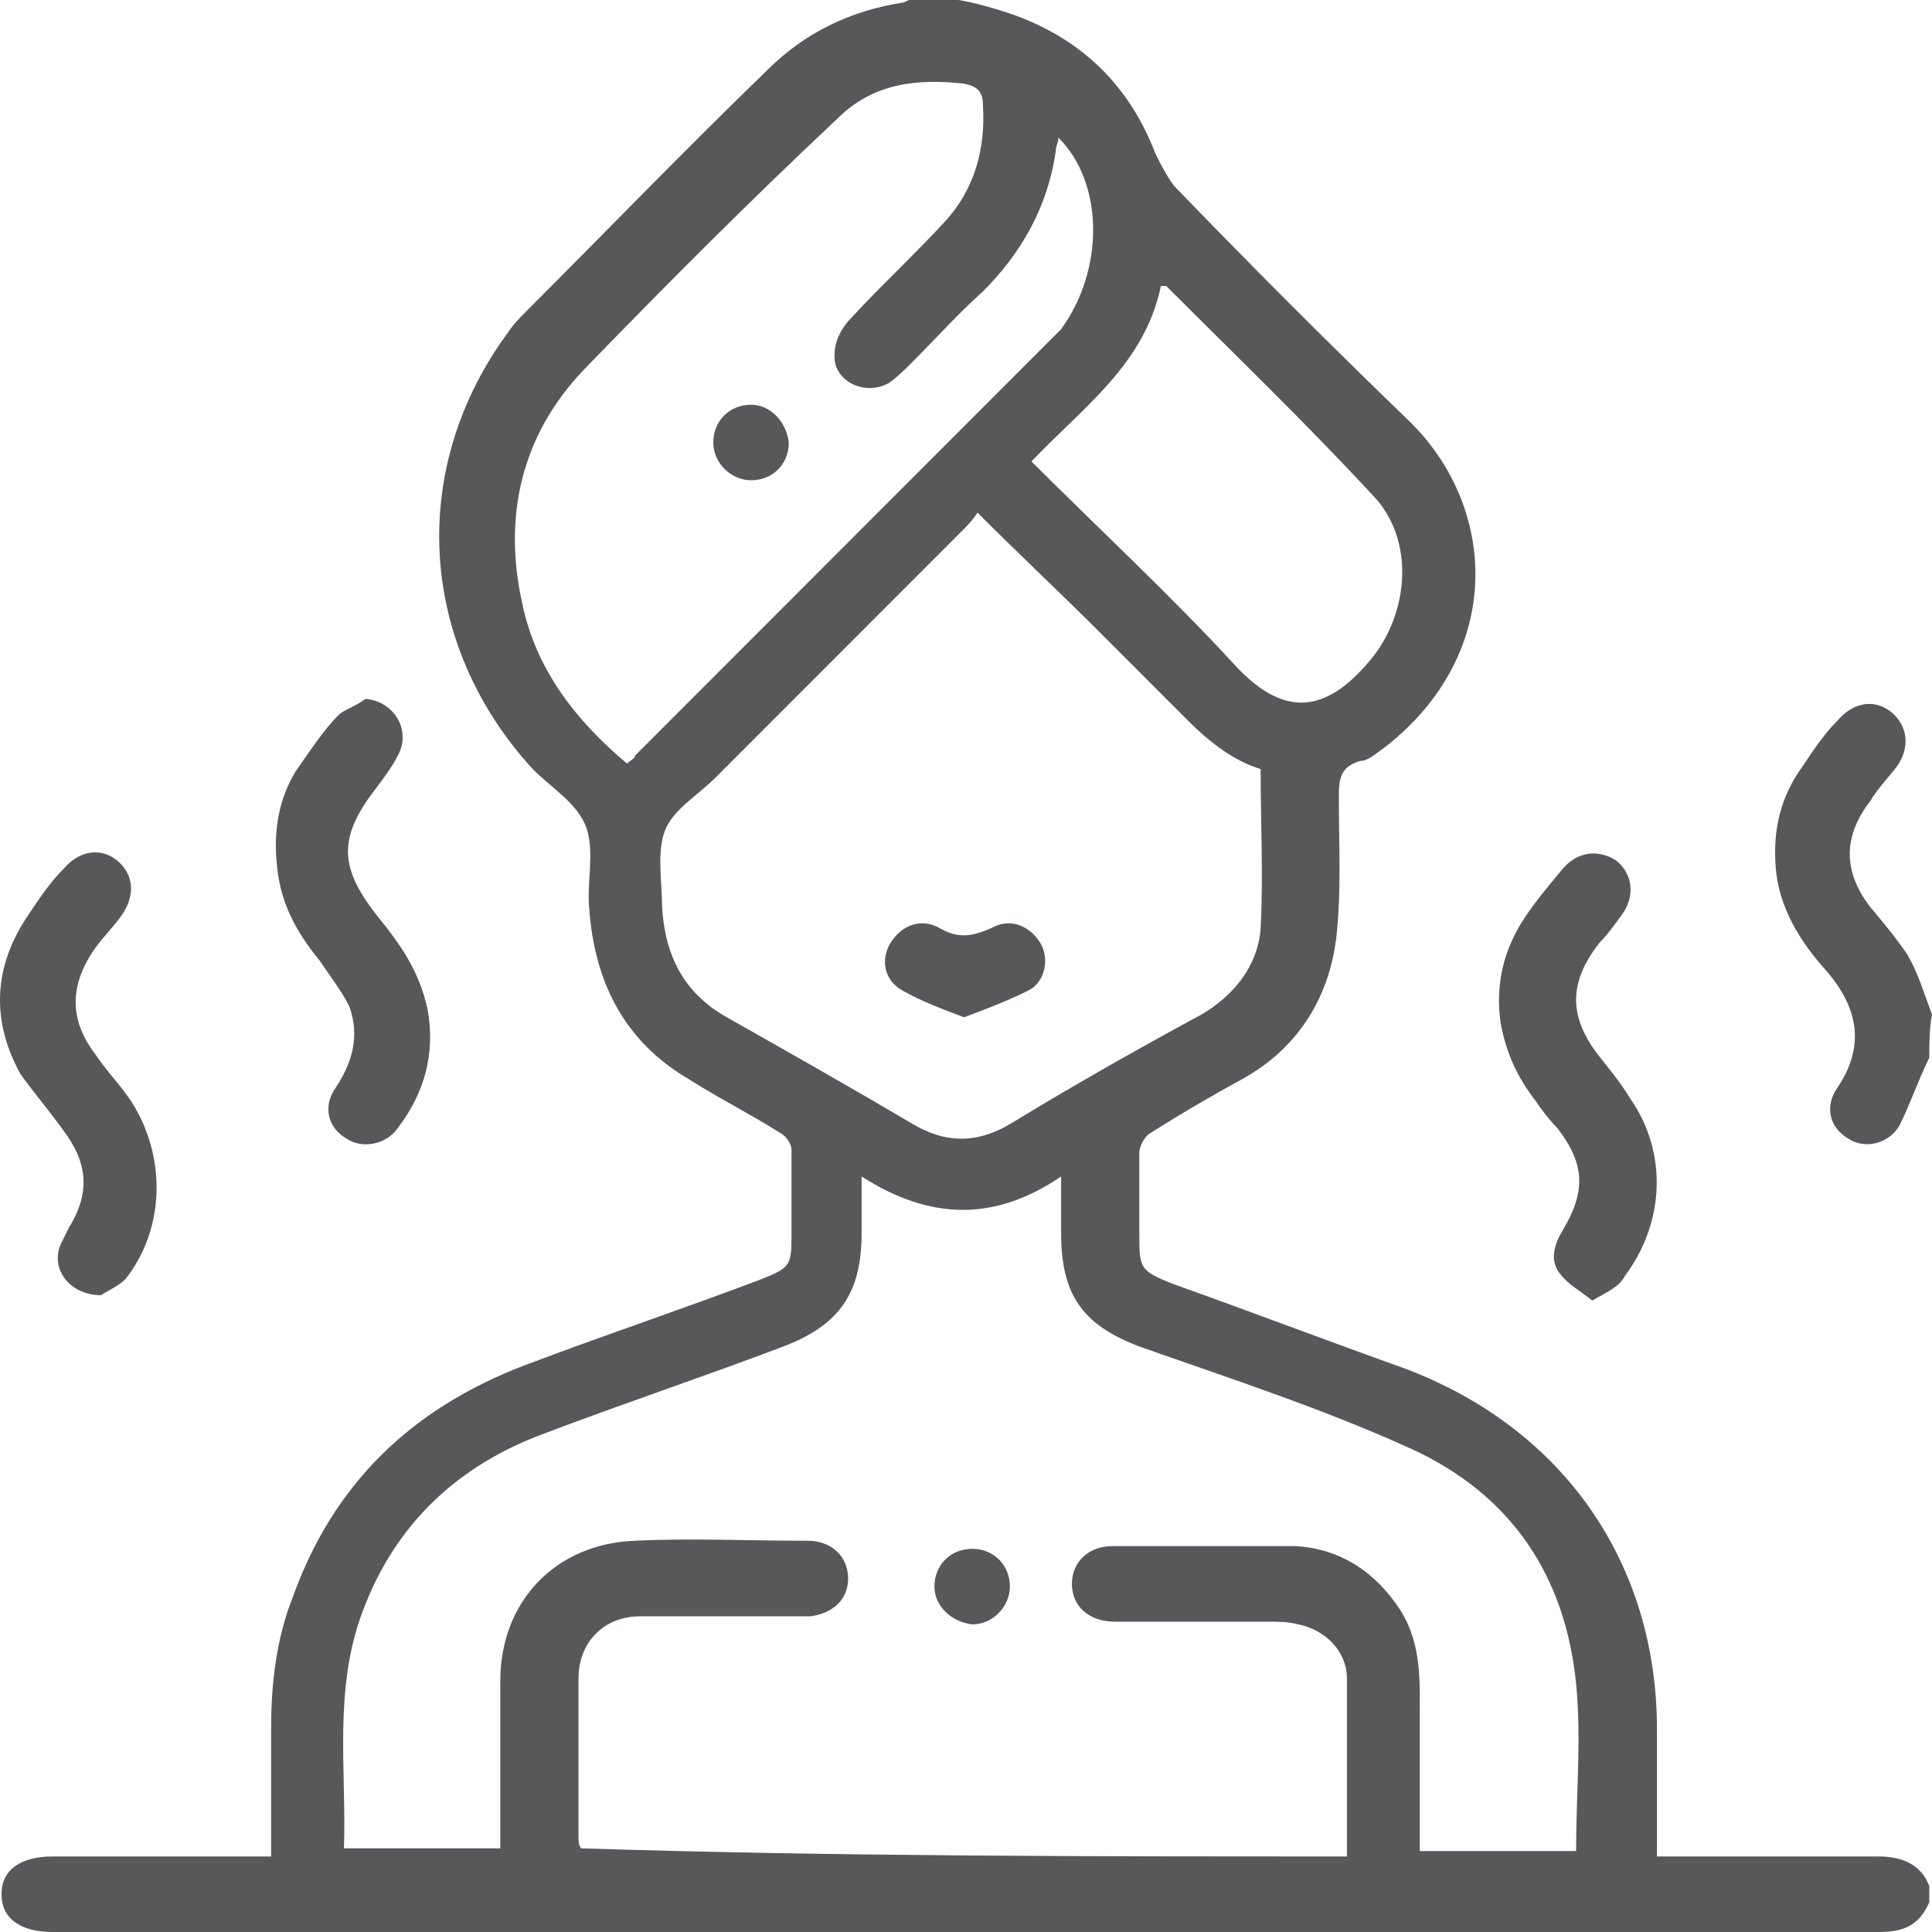
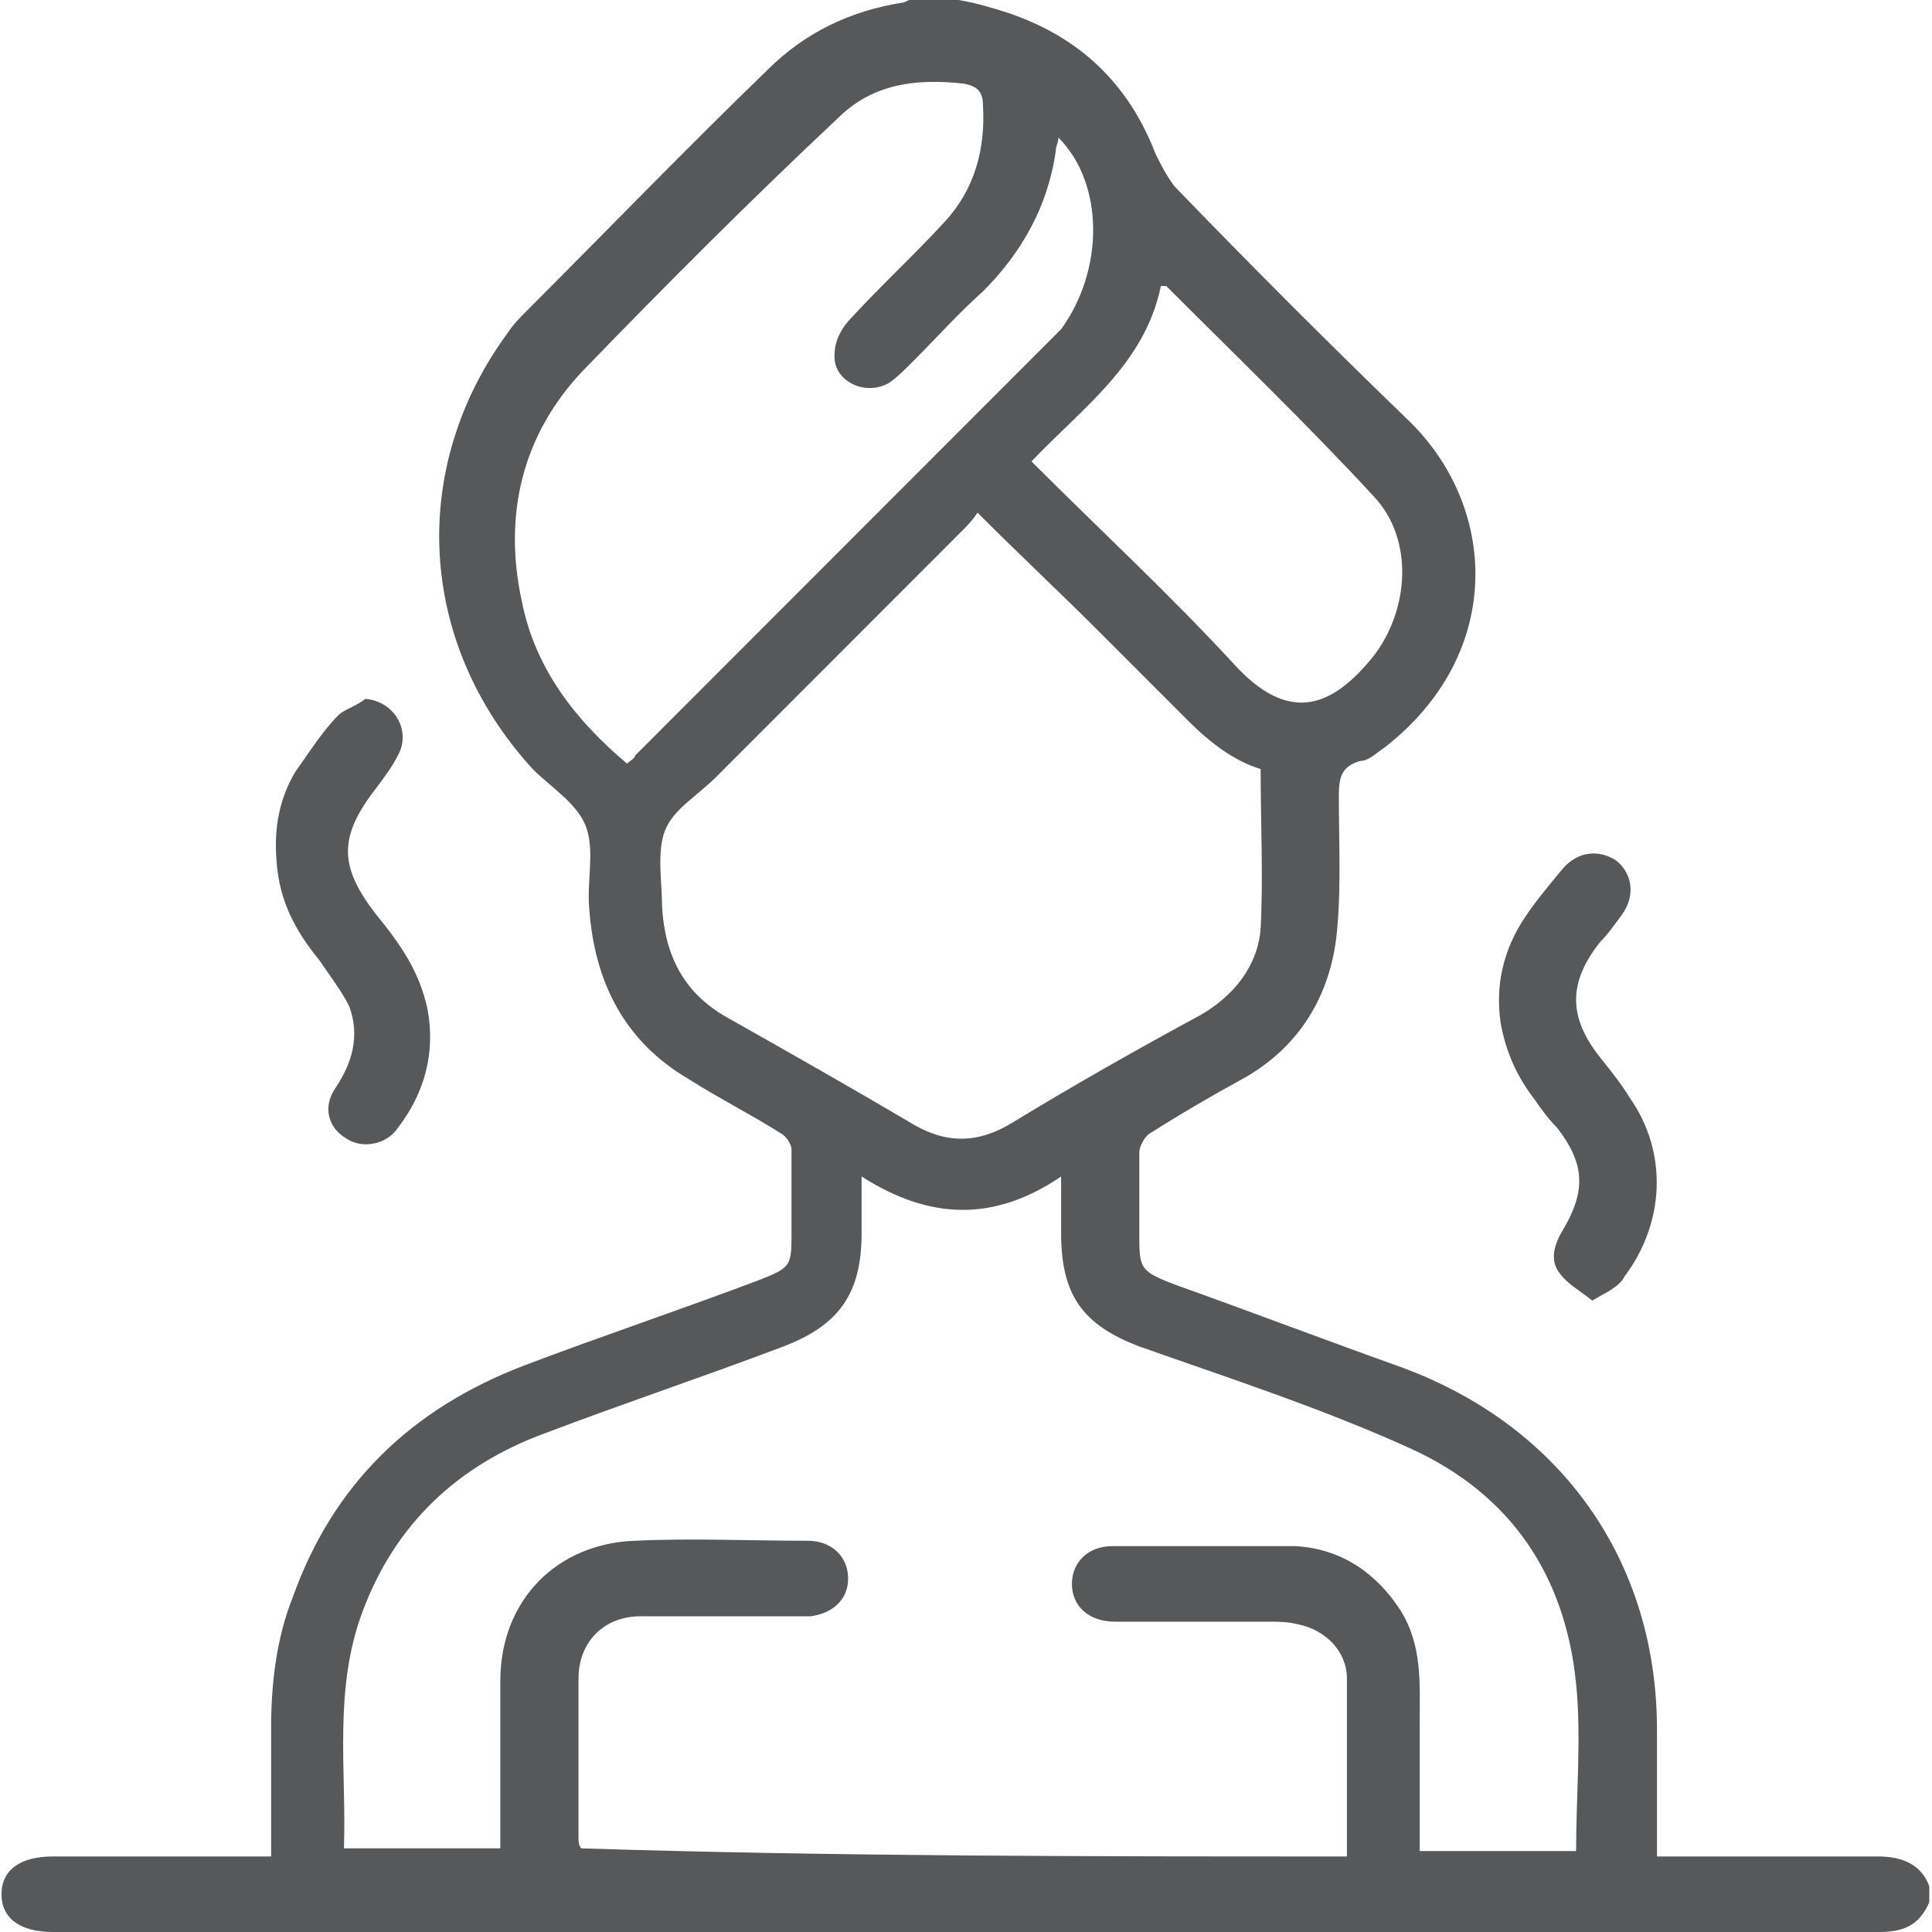
<svg xmlns="http://www.w3.org/2000/svg" id="Untitled-P%E1gina%201" viewBox="0 0 100 100" style="background-color:#ffffff00" version="1.1" xml:space="preserve" x="0px" y="0px" width="100px" height="100px">
  <g>
    <path d="M 60.087 14.805 C 59.25 18.855 56.04 21.09 53.389 23.883 C 56.877 27.374 60.506 30.726 63.855 34.358 C 66.646 37.43 68.879 36.731 71.112 33.938 C 72.926 31.564 73.205 27.933 71.112 25.698 C 67.623 21.927 63.995 18.436 60.366 14.805 C 60.366 14.805 60.227 14.805 60.087 14.805 L 60.087 14.805 ZM 54.784 7.123 C 54.784 7.402 54.645 7.542 54.645 7.821 C 54.226 10.754 52.83 13.129 50.877 15.084 C 49.62 16.201 48.504 17.458 47.248 18.715 C 46.829 19.134 46.411 19.554 45.992 19.833 C 44.736 20.531 43.062 19.693 43.201 18.296 C 43.201 17.598 43.62 16.899 44.038 16.48 C 45.574 14.805 47.388 13.129 48.923 11.452 C 50.458 9.777 51.016 7.681 50.877 5.447 C 50.877 4.749 50.597 4.469 49.9 4.33 C 47.388 4.05 45.155 4.33 43.34 6.145 C 38.875 10.335 34.549 14.665 30.223 19.134 C 27.013 22.486 26.036 26.675 27.013 31.145 C 27.71 34.637 29.804 37.291 32.455 39.525 C 32.595 39.386 32.874 39.246 32.874 39.106 C 39.991 31.983 46.969 25 54.086 17.877 C 54.365 17.598 54.645 17.319 54.924 17.039 C 57.157 13.966 57.157 9.497 54.784 7.123 L 54.784 7.123 ZM 50.597 26.536 C 50.318 26.955 50.039 27.235 49.76 27.514 C 45.574 31.704 41.247 36.034 37.06 40.223 C 36.084 41.201 34.828 41.899 34.409 43.016 C 33.99 44.134 34.269 45.67 34.269 46.927 C 34.409 49.441 35.386 51.397 37.619 52.654 C 40.829 54.469 44.038 56.285 47.109 58.101 C 48.923 59.218 50.597 59.218 52.412 58.101 C 55.621 56.145 58.831 54.33 62.181 52.514 C 63.855 51.536 65.111 50 65.251 48.045 C 65.39 45.391 65.251 42.598 65.251 39.805 C 63.855 39.386 62.599 38.407 61.483 37.291 C 59.948 35.754 58.413 34.217 56.877 32.681 C 54.924 30.726 52.83 28.771 50.597 26.536 L 50.597 26.536 ZM 69.716 96.09 C 69.716 92.877 69.716 89.944 69.716 86.871 C 69.716 85.475 68.6 84.358 67.204 84.079 C 66.646 83.938 66.228 83.938 65.669 83.938 C 63.018 83.938 60.366 83.938 57.715 83.938 C 56.319 83.938 55.482 83.101 55.482 81.983 C 55.482 80.866 56.319 80.028 57.575 80.028 C 60.785 80.028 63.855 80.028 67.065 80.028 C 69.437 80.167 71.251 81.424 72.507 83.38 C 73.624 85.195 73.484 87.151 73.484 89.106 C 73.484 91.341 73.484 93.576 73.484 95.81 C 76.276 95.81 78.927 95.81 81.579 95.81 C 81.579 92.877 81.858 89.944 81.579 87.151 C 81.02 81.565 78.229 77.374 73.066 75 C 68.46 72.905 63.716 71.369 58.971 69.693 C 56.04 68.576 54.924 67.039 54.924 63.827 C 54.924 62.989 54.924 62.012 54.924 60.894 C 51.435 63.268 48.085 63.129 44.596 60.894 C 44.596 62.012 44.596 62.989 44.596 63.827 C 44.596 66.899 43.48 68.576 40.549 69.693 C 36.502 71.229 32.316 72.626 28.269 74.162 C 23.663 75.838 20.454 78.91 18.779 83.38 C 17.244 87.43 17.942 91.62 17.802 95.67 C 20.593 95.67 23.245 95.67 25.896 95.67 C 25.896 95.531 25.896 95.531 25.896 95.391 C 25.896 92.598 25.896 89.805 25.896 87.011 C 25.896 82.821 28.827 79.888 32.874 79.749 C 35.805 79.609 38.735 79.749 41.805 79.749 C 43.062 79.749 43.899 80.587 43.899 81.704 C 43.899 82.821 43.062 83.52 41.945 83.659 C 41.666 83.659 41.387 83.659 41.108 83.659 C 38.456 83.659 35.805 83.659 33.153 83.659 C 31.199 83.659 29.943 85.056 29.943 86.871 C 29.943 89.665 29.943 92.458 29.943 95.112 C 29.943 95.252 29.943 95.531 30.083 95.67 C 43.34 96.09 56.459 96.09 69.716 96.09 L 69.716 96.09 ZM 99.86 98.463 C 99.302 99.721 98.465 100 97.209 100 C 65.809 100 34.269 100 2.87 100 C 2.87 100 2.87 100 2.73 100 C 1.055 100 0.078 99.302 0.078 98.045 C 0.078 96.788 1.055 96.09 2.73 96.09 C 6.079 96.09 9.568 96.09 12.918 96.09 C 13.336 96.09 13.615 96.09 14.034 96.09 C 14.034 93.855 14.034 91.62 14.034 89.385 C 14.034 87.151 14.313 84.777 15.15 82.681 C 17.244 76.816 21.291 72.905 27.152 70.67 C 31.199 69.134 35.386 67.737 39.433 66.201 C 40.829 65.642 40.968 65.503 40.968 64.106 C 40.968 62.57 40.968 61.034 40.968 59.497 C 40.968 59.218 40.689 58.799 40.41 58.659 C 38.875 57.681 37.2 56.844 35.665 55.866 C 32.316 53.91 30.781 50.838 30.502 47.068 C 30.362 45.67 30.781 44.134 30.362 42.877 C 29.943 41.62 28.548 40.783 27.571 39.805 C 21.57 33.24 21.151 24.162 26.315 17.179 C 26.594 16.76 26.873 16.48 27.292 16.062 C 31.478 11.871 35.526 7.681 39.712 3.631 C 41.666 1.675 44.038 0.559 46.69 0.14 C 46.829 0.14 46.969 0 47.109 0 C 47.946 0 48.783 0 49.62 0 C 50.458 0.14 51.435 0.418 52.272 0.698 C 55.901 1.955 58.413 4.33 59.808 7.96 C 60.087 8.52 60.366 9.078 60.785 9.637 C 64.692 13.687 68.74 17.737 72.787 21.648 C 77.531 26.117 77.95 33.799 71.67 38.687 C 71.251 38.966 70.833 39.386 70.414 39.386 C 69.437 39.665 69.298 40.223 69.298 41.201 C 69.298 43.715 69.437 46.229 69.158 48.603 C 68.74 51.816 67.065 54.33 64.274 55.866 C 62.739 56.703 61.064 57.681 59.529 58.659 C 59.25 58.799 58.971 59.358 58.971 59.637 C 58.971 61.034 58.971 62.43 58.971 63.827 C 58.971 65.642 58.971 65.782 60.785 66.48 C 64.692 67.877 68.74 69.413 72.647 70.81 C 80.881 73.882 85.765 80.866 85.765 89.525 C 85.765 91.76 85.765 93.855 85.765 96.09 C 86.323 96.09 86.882 96.09 87.44 96.09 C 90.65 96.09 93.999 96.09 97.209 96.09 C 98.465 96.09 99.442 96.508 99.86 97.626 C 99.86 98.045 99.86 98.184 99.86 98.463 L 99.86 98.463 Z" fill="#56585a" />
-     <path d="M 99.86 54.749 C 99.302 55.866 98.883 57.123 98.325 58.241 C 97.767 59.218 96.511 59.497 95.674 58.938 C 94.697 58.38 94.418 57.263 95.115 56.285 C 96.511 54.19 96.232 52.235 94.557 50.279 C 93.162 48.743 92.045 46.927 91.906 44.833 C 91.766 42.877 92.185 41.201 93.301 39.665 C 93.859 38.827 94.418 37.989 95.115 37.291 C 95.953 36.313 97.069 36.173 97.907 36.871 C 98.744 37.57 98.883 38.687 98.186 39.665 C 97.767 40.223 97.209 40.783 96.79 41.48 C 95.395 43.296 95.395 45.112 96.79 46.927 C 97.488 47.765 98.186 48.603 98.744 49.441 C 99.302 50.419 99.581 51.397 100 52.514 C 99.86 53.212 99.86 54.05 99.86 54.749 L 99.86 54.749 Z" fill="#56585a" />
    <path d="M 82.416 67.319 C 81.718 66.76 81.16 66.48 80.741 65.922 C 80.183 65.224 80.462 64.385 80.881 63.687 C 82.137 61.592 81.997 60.195 80.602 58.38 C 80.183 57.96 79.764 57.402 79.485 56.983 C 78.508 55.726 77.95 54.469 77.671 52.933 C 77.392 50.978 77.811 49.162 78.927 47.486 C 79.485 46.648 80.183 45.81 80.881 44.972 C 81.718 43.994 82.835 43.994 83.672 44.554 C 84.509 45.251 84.649 46.369 83.951 47.346 C 83.532 47.905 83.253 48.325 82.835 48.743 C 81.16 50.838 81.16 52.654 82.835 54.749 C 83.393 55.447 83.951 56.145 84.37 56.844 C 86.323 59.637 86.184 63.268 84.091 66.062 C 83.811 66.62 83.114 66.899 82.416 67.319 L 82.416 67.319 Z" fill="#56585a" />
-     <path d="M 5.242 67.039 C 3.567 67.039 2.591 65.642 3.149 64.385 C 3.288 64.106 3.428 63.827 3.567 63.547 C 4.684 61.732 4.544 60.195 3.288 58.52 C 2.591 57.542 1.753 56.564 1.055 55.587 C -0.48 52.793 -0.34 50 1.474 47.346 C 2.032 46.508 2.591 45.67 3.288 44.972 C 4.125 43.994 5.242 43.855 6.079 44.554 C 6.917 45.251 7.056 46.369 6.219 47.486 C 5.8 48.045 5.382 48.464 4.963 49.022 C 3.567 50.978 3.567 52.793 4.963 54.609 C 5.521 55.447 6.219 56.145 6.777 56.983 C 8.591 59.777 8.591 63.547 6.498 66.201 C 6.079 66.62 5.382 66.899 5.242 67.039 L 5.242 67.039 Z" fill="#56585a" />
    <path d="M 18.918 36.173 C 20.454 36.313 21.291 37.849 20.593 39.106 C 20.314 39.665 19.895 40.223 19.477 40.783 C 17.523 43.296 17.523 44.833 19.477 47.346 C 20.733 48.883 21.709 50.279 22.128 52.235 C 22.547 54.469 21.989 56.564 20.593 58.38 C 20.035 59.218 18.779 59.497 17.942 58.938 C 16.965 58.38 16.686 57.263 17.383 56.285 C 18.221 55.028 18.639 53.631 18.081 52.095 C 17.663 51.257 17.104 50.559 16.546 49.721 C 15.29 48.184 14.453 46.648 14.313 44.554 C 14.174 42.877 14.453 41.341 15.29 39.944 C 15.988 38.966 16.686 37.849 17.523 37.011 C 17.802 36.731 18.36 36.592 18.918 36.173 L 18.918 36.173 Z" fill="#56585a" />
-     <path d="M 48.365 82.123 C 48.365 81.005 49.202 80.167 50.318 80.167 C 51.435 80.167 52.272 81.005 52.272 82.123 C 52.272 83.101 51.435 84.079 50.318 84.079 C 49.202 83.938 48.365 83.101 48.365 82.123 L 48.365 82.123 Z" fill="#56585a" />
-     <path d="M 49.9 52.654 C 48.783 52.235 47.667 51.816 46.69 51.257 C 45.713 50.698 45.574 49.581 46.132 48.743 C 46.69 47.905 47.667 47.486 48.644 48.045 C 49.62 48.603 50.318 48.464 51.295 48.045 C 52.272 47.486 53.249 47.905 53.807 48.743 C 54.365 49.581 54.086 50.838 53.249 51.257 C 52.133 51.816 51.016 52.235 49.9 52.654 L 49.9 52.654 Z" fill="#56585a" />
-     <path d="M 40.829 22.905 C 40.829 24.022 39.991 24.86 38.875 24.86 C 37.898 24.86 36.921 24.022 36.921 22.905 C 36.921 21.788 37.758 20.95 38.875 20.95 C 39.852 20.95 40.689 21.788 40.829 22.905 L 40.829 22.905 Z" fill="#56585a" />
  </g>
</svg>